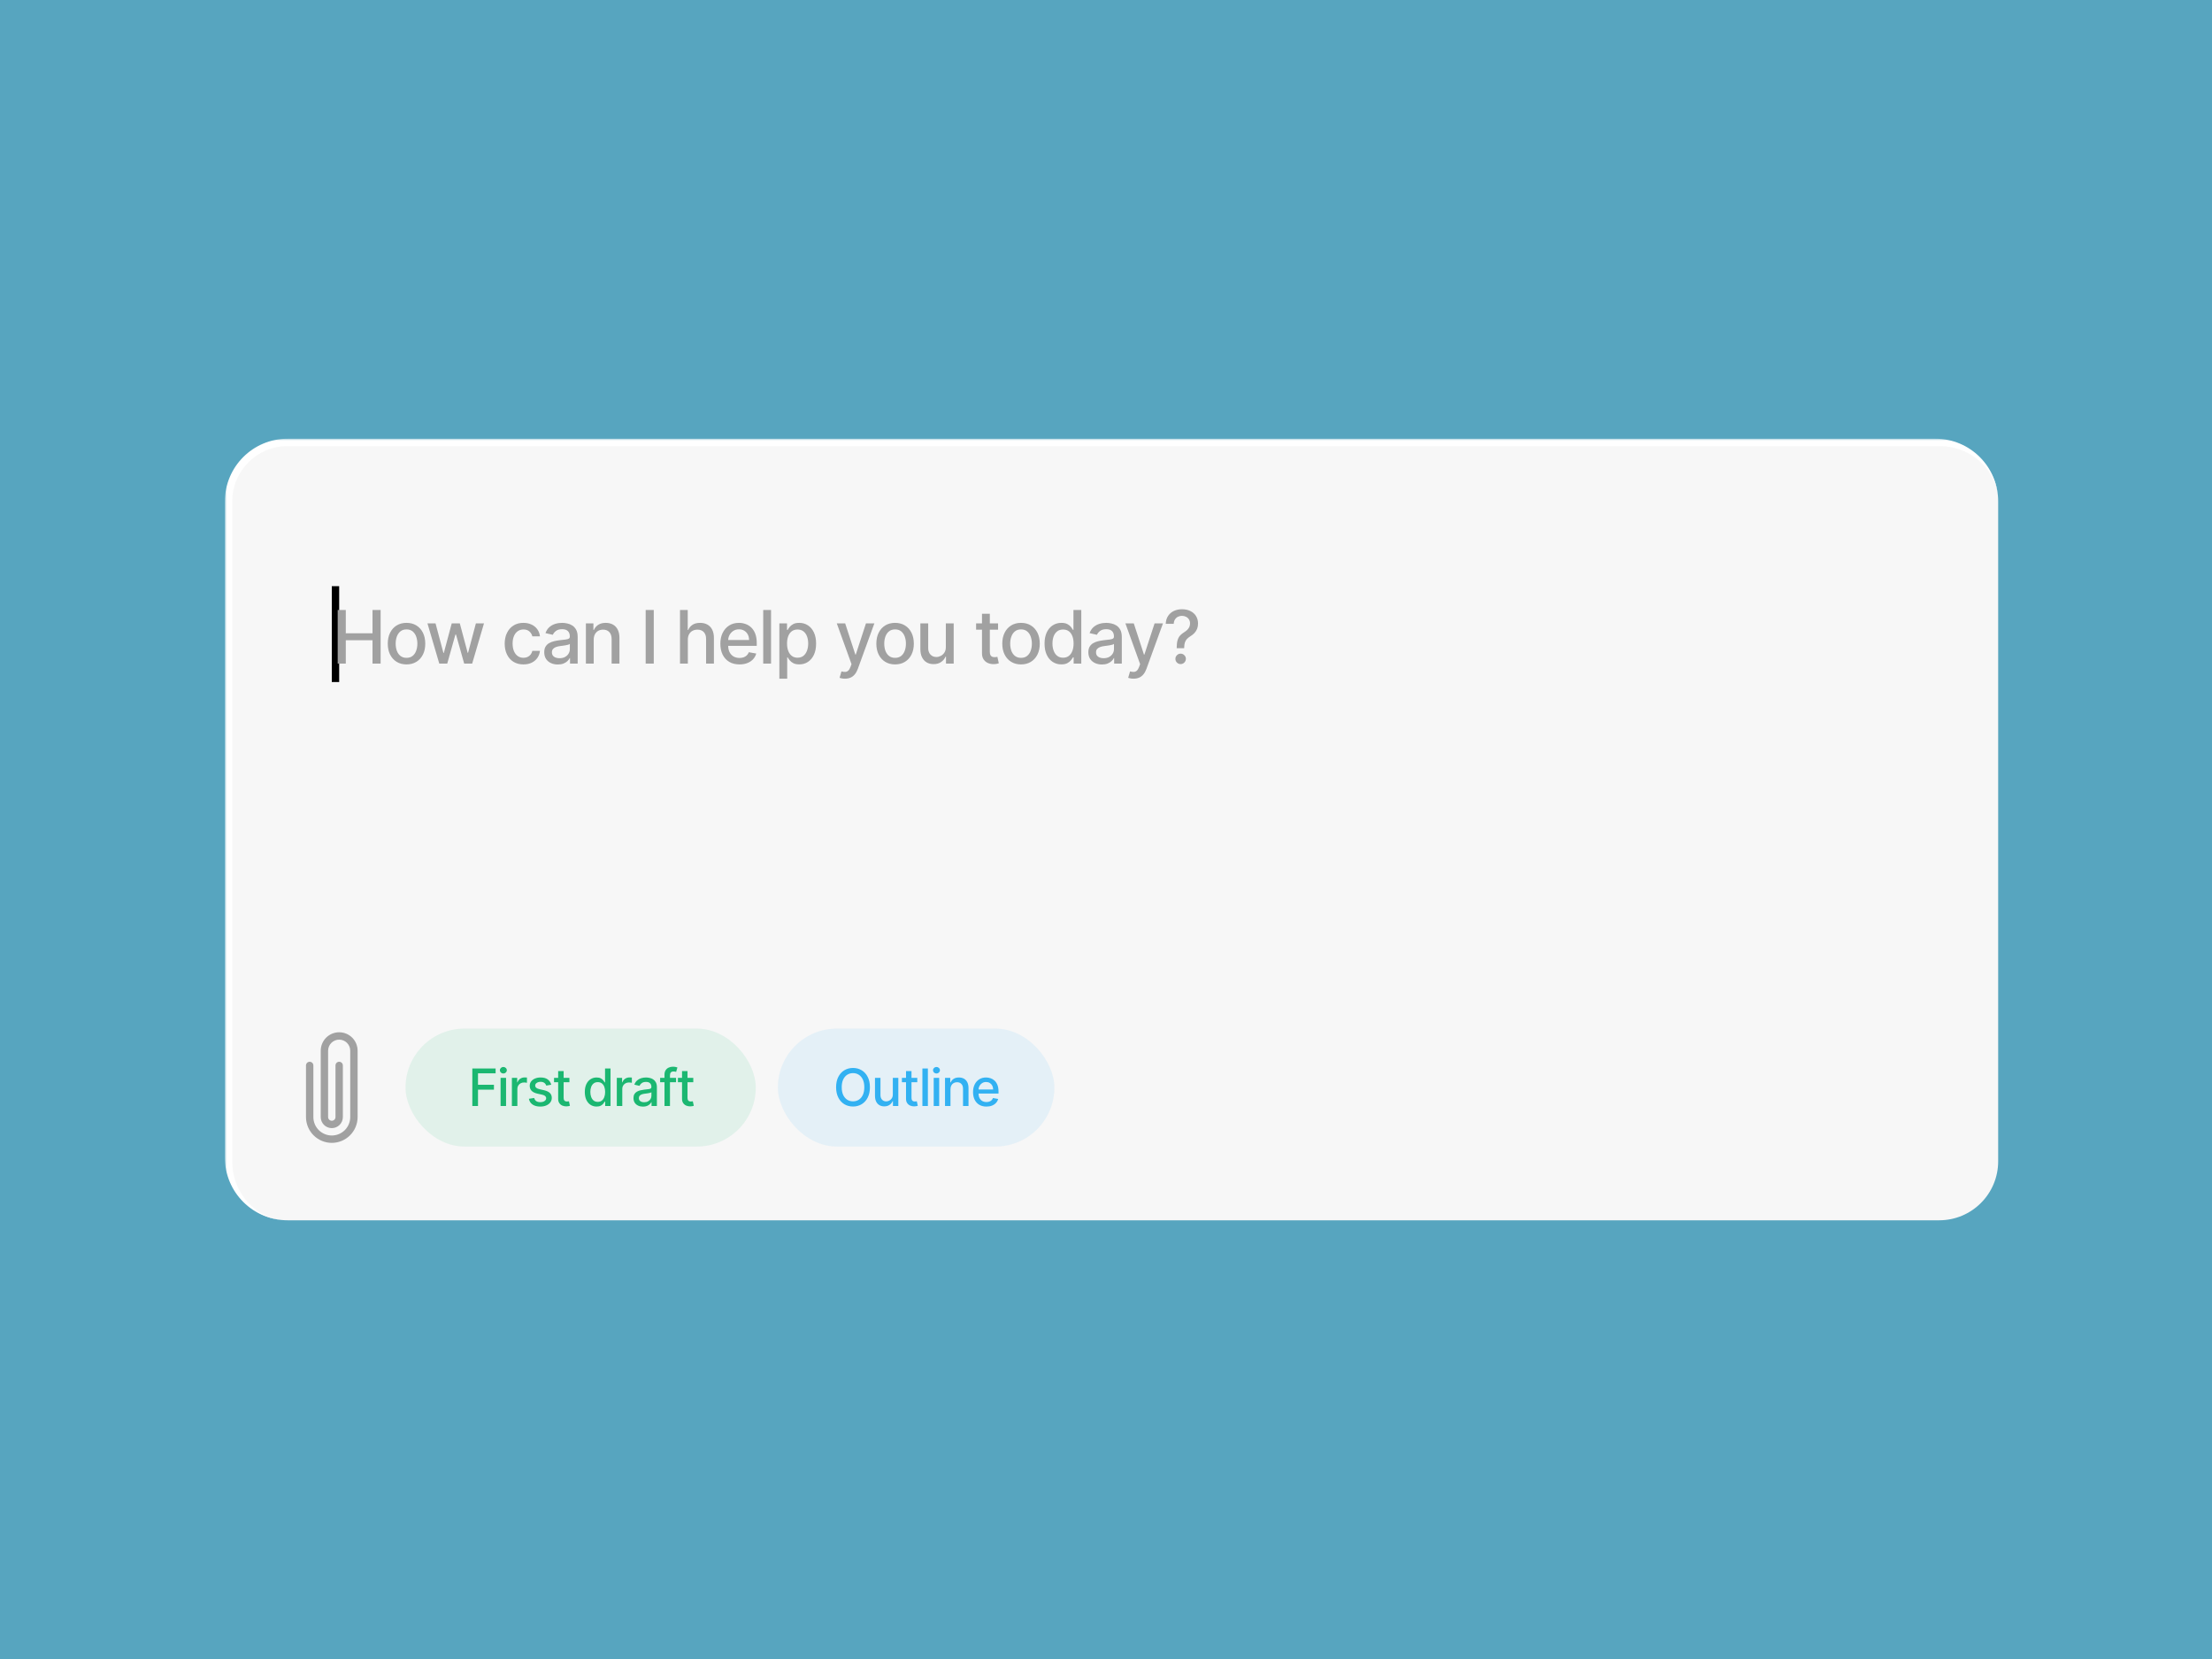
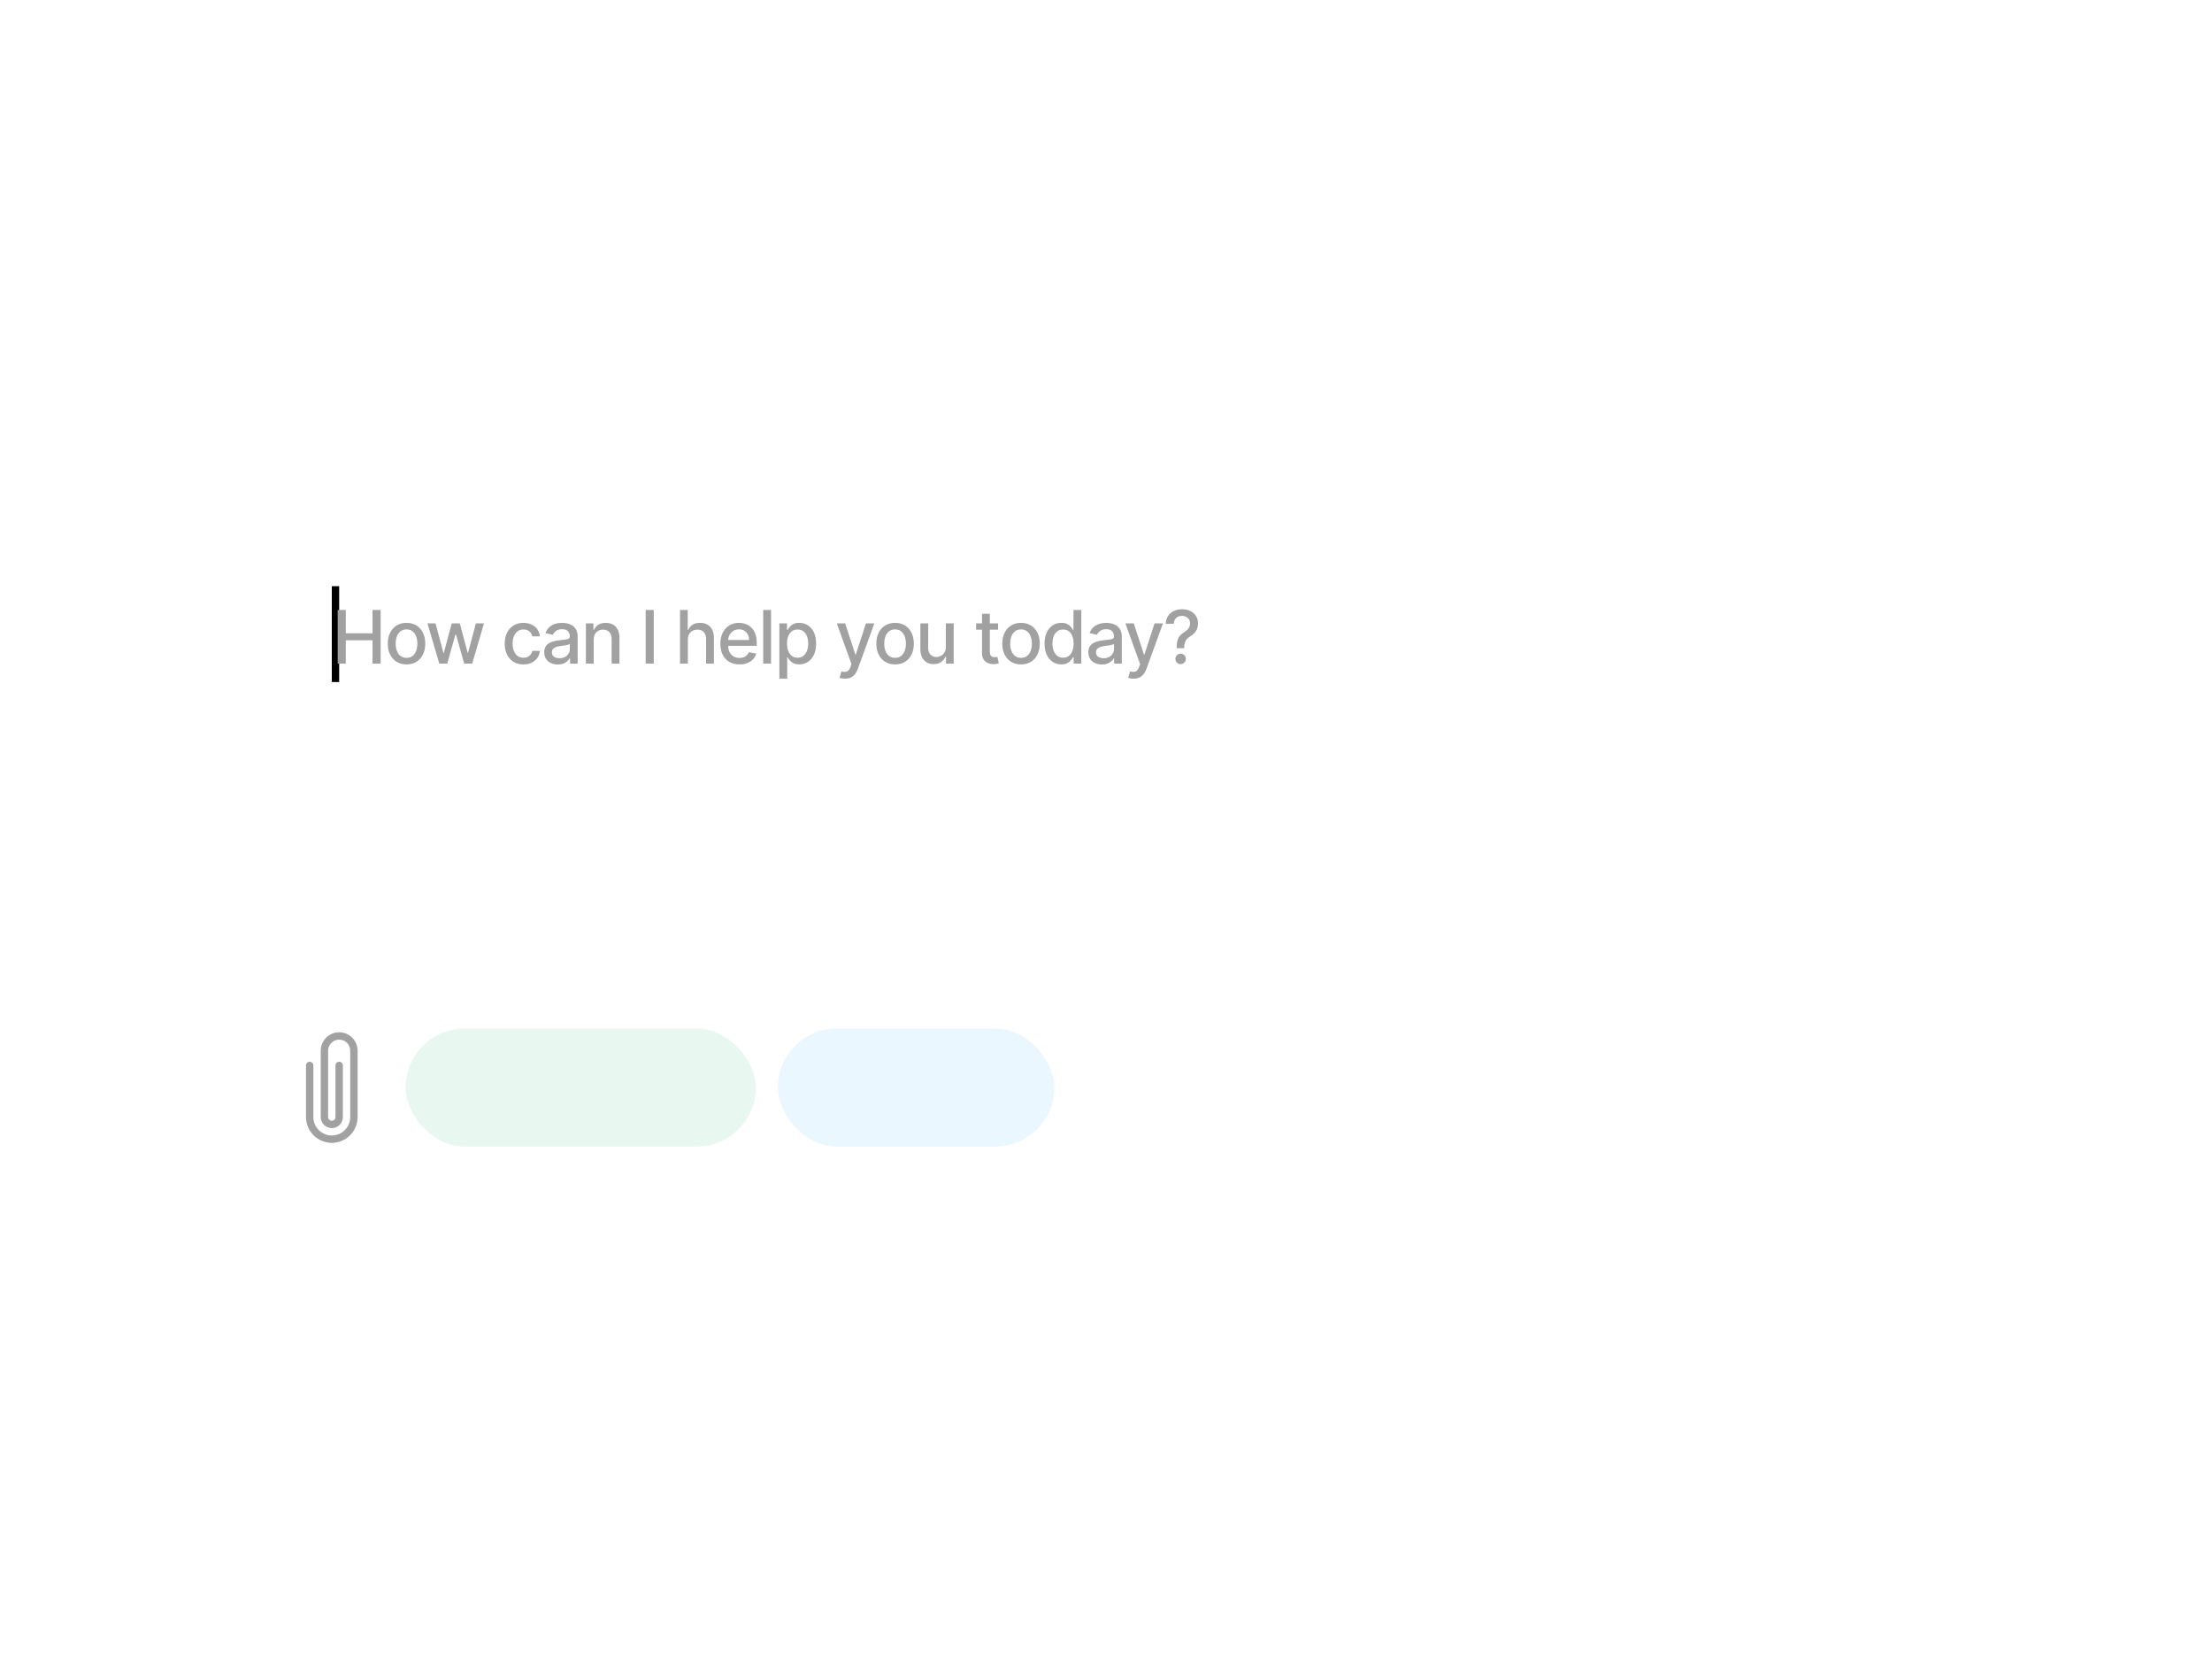
<svg xmlns="http://www.w3.org/2000/svg" width="600" height="450" viewBox="0 0 600 450" fill="none">
  <g filter="url(#filter0_n_654_2)">
-     <rect width="600" height="450" fill="#57A5BF" />
-   </g>
+     </g>
  <mask id="path-2-outside-1_654_2" maskUnits="userSpaceOnUse" x="61" y="119" width="481" height="212" fill="black">
    <rect fill="white" x="61" y="119" width="481" height="212" />
-     <path d="M62 136C62 127.163 69.163 120 78 120H526C534.837 120 542 127.163 542 136V315C542 323.837 534.837 331 526 331H78C69.163 331 62 323.837 62 315V136Z" />
  </mask>
-   <path d="M62 136C62 127.163 69.163 120 78 120H526C534.837 120 542 127.163 542 136V315C542 323.837 534.837 331 526 331H78C69.163 331 62 323.837 62 315V136Z" fill="#F7F7F7" />
  <path d="M61 136C61 126.611 68.611 119 78 119H525C534.389 119 542 126.611 542 136C542 127.716 534.837 121 526 121H78C69.716 121 63 127.716 63 136H61ZM542 331H62H542ZM78 331C68.611 331 61 323.389 61 314V136C61 126.611 68.611 119 78 119V121C69.716 121 63 127.716 63 136V315C63 323.837 69.716 331 78 331ZM542 120V331V120Z" fill="white" mask="url(#path-2-outside-1_654_2)" />
  <rect x="90" y="159" width="2" height="26" fill="black" />
  <path d="M91.598 180V165.455H93.793V171.776H101.044V165.455H103.246V180H101.044V173.658H93.793V180H91.598ZM110.266 180.22C109.244 180.22 108.351 179.986 107.589 179.517C106.827 179.048 106.235 178.393 105.813 177.55C105.392 176.707 105.181 175.722 105.181 174.595C105.181 173.464 105.392 172.474 105.813 171.626C106.235 170.779 106.827 170.121 107.589 169.652C108.351 169.183 109.244 168.949 110.266 168.949C111.289 168.949 112.182 169.183 112.944 169.652C113.706 170.121 114.298 170.779 114.72 171.626C115.141 172.474 115.352 173.464 115.352 174.595C115.352 175.722 115.141 176.707 114.72 177.55C114.298 178.393 113.706 179.048 112.944 179.517C112.182 179.986 111.289 180.22 110.266 180.22ZM110.274 178.438C110.936 178.438 111.486 178.262 111.921 177.912C112.357 177.562 112.679 177.095 112.887 176.513C113.1 175.93 113.207 175.289 113.207 174.588C113.207 173.892 113.1 173.253 112.887 172.67C112.679 172.083 112.357 171.612 111.921 171.257C111.486 170.902 110.936 170.724 110.274 170.724C109.606 170.724 109.052 170.902 108.612 171.257C108.176 171.612 107.852 172.083 107.639 172.67C107.43 173.253 107.326 173.892 107.326 174.588C107.326 175.289 107.43 175.93 107.639 176.513C107.852 177.095 108.176 177.562 108.612 177.912C109.052 178.262 109.606 178.438 110.274 178.438ZM119.155 180L115.945 169.091H118.139L120.277 177.102H120.384L122.529 169.091H124.723L126.854 177.067H126.961L129.084 169.091H131.279L128.076 180H125.909L123.693 172.124H123.53L121.314 180H119.155ZM141.982 180.22C140.926 180.22 140.017 179.981 139.255 179.503C138.497 179.02 137.915 178.355 137.508 177.507C137.1 176.66 136.897 175.689 136.897 174.595C136.897 173.487 137.105 172.509 137.522 171.662C137.939 170.81 138.526 170.144 139.283 169.666C140.041 169.188 140.933 168.949 141.961 168.949C142.789 168.949 143.528 169.103 144.177 169.411C144.825 169.714 145.349 170.14 145.746 170.689C146.149 171.238 146.388 171.88 146.464 172.614H144.397C144.283 172.102 144.023 171.662 143.616 171.293C143.213 170.923 142.673 170.739 141.996 170.739C141.404 170.739 140.886 170.895 140.441 171.207C140.001 171.515 139.657 171.955 139.411 172.528C139.165 173.097 139.042 173.769 139.042 174.545C139.042 175.341 139.162 176.027 139.404 176.605C139.645 177.183 139.986 177.63 140.427 177.947C140.872 178.265 141.395 178.423 141.996 178.423C142.399 178.423 142.763 178.35 143.09 178.203C143.421 178.052 143.698 177.836 143.921 177.557C144.148 177.277 144.307 176.941 144.397 176.548H146.464C146.388 177.254 146.158 177.884 145.775 178.438C145.391 178.991 144.877 179.427 144.234 179.744C143.594 180.062 142.844 180.22 141.982 180.22ZM151.309 180.241C150.618 180.241 149.993 180.114 149.434 179.858C148.876 179.598 148.433 179.221 148.106 178.729C147.784 178.236 147.623 177.633 147.623 176.918C147.623 176.302 147.742 175.795 147.978 175.398C148.215 175 148.535 174.685 148.937 174.453C149.34 174.221 149.789 174.046 150.287 173.928C150.784 173.809 151.29 173.719 151.806 173.658C152.46 173.582 152.99 173.52 153.397 173.473C153.805 173.421 154.1 173.338 154.285 173.224C154.47 173.111 154.562 172.926 154.562 172.67V172.621C154.562 172 154.387 171.52 154.037 171.179C153.691 170.838 153.175 170.668 152.488 170.668C151.773 170.668 151.21 170.826 150.798 171.143C150.391 171.456 150.109 171.804 149.953 172.188L147.957 171.733C148.194 171.07 148.539 170.535 148.994 170.128C149.453 169.716 149.981 169.418 150.578 169.233C151.174 169.044 151.802 168.949 152.46 168.949C152.895 168.949 153.357 169.001 153.845 169.105C154.337 169.205 154.797 169.389 155.223 169.659C155.654 169.929 156.006 170.315 156.281 170.817C156.556 171.314 156.693 171.96 156.693 172.756V180H154.619V178.509H154.534C154.396 178.783 154.19 179.053 153.916 179.318C153.641 179.583 153.288 179.804 152.858 179.979C152.427 180.154 151.911 180.241 151.309 180.241ZM151.771 178.537C152.358 178.537 152.86 178.421 153.277 178.189C153.698 177.957 154.018 177.654 154.235 177.28C154.458 176.901 154.569 176.496 154.569 176.065V174.659C154.493 174.735 154.347 174.806 154.129 174.872C153.916 174.934 153.672 174.988 153.397 175.036C153.123 175.078 152.855 175.118 152.595 175.156C152.334 175.189 152.117 175.218 151.941 175.241C151.529 175.294 151.153 175.381 150.812 175.504C150.476 175.627 150.206 175.805 150.002 176.037C149.804 176.264 149.704 176.567 149.704 176.946C149.704 177.472 149.898 177.869 150.287 178.139C150.675 178.404 151.17 178.537 151.771 178.537ZM161.045 173.523V180H158.921V169.091H160.96V170.866H161.095C161.346 170.289 161.739 169.825 162.274 169.474C162.813 169.124 163.493 168.949 164.312 168.949C165.055 168.949 165.706 169.105 166.265 169.418C166.824 169.725 167.257 170.185 167.565 170.795C167.873 171.406 168.026 172.161 168.026 173.061V180H165.903V173.317C165.903 172.526 165.697 171.908 165.285 171.463C164.873 171.013 164.307 170.788 163.588 170.788C163.095 170.788 162.657 170.895 162.274 171.108C161.895 171.321 161.594 171.634 161.372 172.045C161.154 172.453 161.045 172.945 161.045 173.523ZM177.332 165.455V180H175.138V165.455H177.332ZM186.575 173.523V180H184.451V165.455H186.546V170.866H186.681C186.937 170.279 187.327 169.813 187.853 169.467C188.379 169.122 189.065 168.949 189.913 168.949C190.661 168.949 191.314 169.103 191.873 169.411C192.436 169.718 192.872 170.178 193.18 170.788C193.492 171.394 193.648 172.152 193.648 173.061V180H191.525V173.317C191.525 172.517 191.319 171.896 190.907 171.456C190.495 171.011 189.922 170.788 189.188 170.788C188.686 170.788 188.237 170.895 187.839 171.108C187.446 171.321 187.136 171.634 186.908 172.045C186.686 172.453 186.575 172.945 186.575 173.523ZM200.584 180.22C199.509 180.22 198.583 179.991 197.807 179.531C197.035 179.067 196.439 178.416 196.017 177.578C195.601 176.735 195.392 175.748 195.392 174.616C195.392 173.499 195.601 172.514 196.017 171.662C196.439 170.81 197.026 170.144 197.779 169.666C198.536 169.188 199.422 168.949 200.435 168.949C201.05 168.949 201.647 169.051 202.225 169.254C202.802 169.458 203.321 169.777 203.78 170.213C204.239 170.649 204.601 171.214 204.867 171.911C205.132 172.602 205.264 173.442 205.264 174.432V175.185H196.592V173.594H203.183C203.183 173.035 203.07 172.54 202.842 172.109C202.615 171.674 202.296 171.33 201.884 171.08C201.476 170.829 200.998 170.703 200.449 170.703C199.852 170.703 199.332 170.85 198.887 171.143C198.446 171.432 198.105 171.811 197.864 172.28C197.627 172.744 197.509 173.248 197.509 173.793V175.036C197.509 175.765 197.637 176.385 197.892 176.896C198.153 177.408 198.515 177.798 198.979 178.068C199.443 178.333 199.985 178.466 200.605 178.466C201.008 178.466 201.375 178.409 201.706 178.295C202.038 178.177 202.324 178.002 202.565 177.77C202.807 177.538 202.992 177.251 203.119 176.911L205.129 177.273C204.968 177.865 204.68 178.383 204.263 178.828C203.851 179.268 203.333 179.612 202.708 179.858C202.087 180.099 201.379 180.22 200.584 180.22ZM209.144 165.455V180H207.021V165.455H209.144ZM211.401 184.091V169.091H213.475V170.859H213.652C213.776 170.632 213.953 170.369 214.185 170.071C214.417 169.773 214.739 169.512 215.151 169.29C215.563 169.062 216.107 168.949 216.785 168.949C217.665 168.949 218.451 169.171 219.142 169.616C219.834 170.062 220.376 170.703 220.769 171.541C221.167 172.379 221.365 173.388 221.365 174.567C221.365 175.746 221.169 176.757 220.776 177.599C220.383 178.437 219.843 179.084 219.157 179.538C218.47 179.988 217.687 180.213 216.806 180.213C216.143 180.213 215.601 180.102 215.179 179.879C214.763 179.657 214.436 179.396 214.199 179.098C213.963 178.8 213.78 178.535 213.652 178.303H213.525V184.091H211.401ZM213.482 174.545C213.482 175.312 213.593 175.985 213.816 176.562C214.038 177.14 214.36 177.592 214.782 177.919C215.203 178.241 215.719 178.402 216.33 178.402C216.964 178.402 217.495 178.234 217.921 177.898C218.347 177.557 218.669 177.095 218.887 176.513C219.109 175.93 219.221 175.275 219.221 174.545C219.221 173.826 219.112 173.179 218.894 172.607C218.681 172.034 218.359 171.581 217.928 171.25C217.502 170.919 216.969 170.753 216.33 170.753C215.714 170.753 215.194 170.911 214.767 171.229C214.346 171.546 214.026 171.989 213.809 172.557C213.591 173.125 213.482 173.788 213.482 174.545ZM229.18 184.091C228.863 184.091 228.574 184.065 228.314 184.013C228.053 183.965 227.859 183.913 227.731 183.857L228.243 182.116C228.631 182.221 228.976 182.266 229.279 182.251C229.583 182.237 229.85 182.124 230.082 181.911C230.319 181.697 230.527 181.349 230.707 180.866L230.97 180.142L226.978 169.091H229.251L232.014 177.557H232.127L234.89 169.091H237.17L232.674 181.456C232.466 182.024 232.201 182.505 231.879 182.898C231.557 183.295 231.173 183.594 230.728 183.793C230.283 183.991 229.767 184.091 229.18 184.091ZM242.79 180.22C241.767 180.22 240.875 179.986 240.112 179.517C239.35 179.048 238.758 178.393 238.337 177.55C237.915 176.707 237.705 175.722 237.705 174.595C237.705 173.464 237.915 172.474 238.337 171.626C238.758 170.779 239.35 170.121 240.112 169.652C240.875 169.183 241.767 168.949 242.79 168.949C243.813 168.949 244.705 169.183 245.467 169.652C246.23 170.121 246.822 170.779 247.243 171.626C247.664 172.474 247.875 173.464 247.875 174.595C247.875 175.722 247.664 176.707 247.243 177.55C246.822 178.393 246.23 179.048 245.467 179.517C244.705 179.986 243.813 180.22 242.79 180.22ZM242.797 178.438C243.46 178.438 244.009 178.262 244.445 177.912C244.88 177.562 245.202 177.095 245.411 176.513C245.624 175.93 245.73 175.289 245.73 174.588C245.73 173.892 245.624 173.253 245.411 172.67C245.202 172.083 244.88 171.612 244.445 171.257C244.009 170.902 243.46 170.724 242.797 170.724C242.129 170.724 241.575 170.902 241.135 171.257C240.699 171.612 240.375 172.083 240.162 172.67C239.954 173.253 239.85 173.892 239.85 174.588C239.85 175.289 239.954 175.93 240.162 176.513C240.375 177.095 240.699 177.562 241.135 177.912C241.575 178.262 242.129 178.438 242.797 178.438ZM256.556 175.476V169.091H258.687V180H256.599V178.111H256.485C256.234 178.693 255.832 179.179 255.278 179.567C254.728 179.95 254.044 180.142 253.225 180.142C252.524 180.142 251.904 179.988 251.364 179.68C250.829 179.368 250.408 178.906 250.1 178.295C249.797 177.685 249.646 176.929 249.646 176.03V169.091H251.769V175.774C251.769 176.518 251.975 177.109 252.387 177.55C252.799 177.99 253.334 178.21 253.992 178.21C254.39 178.21 254.785 178.111 255.178 177.912C255.576 177.713 255.905 177.412 256.165 177.01C256.431 176.607 256.561 176.096 256.556 175.476ZM270.725 169.091V170.795H264.767V169.091H270.725ZM266.365 166.477H268.488V176.797C268.488 177.209 268.55 177.519 268.673 177.727C268.796 177.931 268.955 178.071 269.149 178.146C269.348 178.217 269.563 178.253 269.795 178.253C269.965 178.253 270.115 178.241 270.242 178.217C270.37 178.194 270.47 178.175 270.541 178.161L270.924 179.915C270.801 179.962 270.626 180.009 270.399 180.057C270.171 180.109 269.887 180.137 269.546 180.142C268.988 180.152 268.467 180.052 267.984 179.844C267.501 179.635 267.11 179.313 266.812 178.878C266.514 178.442 266.365 177.895 266.365 177.237V166.477ZM276.952 180.22C275.93 180.22 275.037 179.986 274.275 179.517C273.513 179.048 272.921 178.393 272.499 177.55C272.078 176.707 271.867 175.722 271.867 174.595C271.867 173.464 272.078 172.474 272.499 171.626C272.921 170.779 273.513 170.121 274.275 169.652C275.037 169.183 275.93 168.949 276.952 168.949C277.975 168.949 278.868 169.183 279.63 169.652C280.392 170.121 280.984 170.779 281.406 171.626C281.827 172.474 282.038 173.464 282.038 174.595C282.038 175.722 281.827 176.707 281.406 177.55C280.984 178.393 280.392 179.048 279.63 179.517C278.868 179.986 277.975 180.22 276.952 180.22ZM276.96 178.438C277.622 178.438 278.172 178.262 278.607 177.912C279.043 177.562 279.365 177.095 279.573 176.513C279.786 175.93 279.893 175.289 279.893 174.588C279.893 173.892 279.786 173.253 279.573 172.67C279.365 172.083 279.043 171.612 278.607 171.257C278.172 170.902 277.622 170.724 276.96 170.724C276.292 170.724 275.738 170.902 275.298 171.257C274.862 171.612 274.538 172.083 274.325 172.67C274.116 173.253 274.012 173.892 274.012 174.588C274.012 175.289 274.116 175.93 274.325 176.513C274.538 177.095 274.862 177.562 275.298 177.912C275.738 178.262 276.292 178.438 276.96 178.438ZM287.892 180.213C287.011 180.213 286.225 179.988 285.534 179.538C284.847 179.084 284.308 178.437 283.915 177.599C283.526 176.757 283.332 175.746 283.332 174.567C283.332 173.388 283.529 172.379 283.922 171.541C284.319 170.703 284.864 170.062 285.555 169.616C286.246 169.171 287.03 168.949 287.906 168.949C288.583 168.949 289.128 169.062 289.54 169.29C289.956 169.512 290.278 169.773 290.505 170.071C290.737 170.369 290.917 170.632 291.045 170.859H291.173V165.455H293.297V180H291.223V178.303H291.045C290.917 178.535 290.733 178.8 290.491 179.098C290.255 179.396 289.928 179.657 289.511 179.879C289.094 180.102 288.555 180.213 287.892 180.213ZM288.361 178.402C288.971 178.402 289.487 178.241 289.909 177.919C290.335 177.592 290.657 177.14 290.875 176.562C291.097 175.985 291.209 175.312 291.209 174.545C291.209 173.788 291.1 173.125 290.882 172.557C290.664 171.989 290.344 171.546 289.923 171.229C289.502 170.911 288.981 170.753 288.361 170.753C287.721 170.753 287.189 170.919 286.763 171.25C286.336 171.581 286.014 172.034 285.797 172.607C285.584 173.179 285.477 173.826 285.477 174.545C285.477 175.275 285.586 175.93 285.804 176.513C286.022 177.095 286.344 177.557 286.77 177.898C287.201 178.234 287.731 178.402 288.361 178.402ZM298.902 180.241C298.211 180.241 297.586 180.114 297.027 179.858C296.469 179.598 296.026 179.221 295.699 178.729C295.377 178.236 295.216 177.633 295.216 176.918C295.216 176.302 295.335 175.795 295.571 175.398C295.808 175 296.128 174.685 296.53 174.453C296.933 174.221 297.382 174.046 297.88 173.928C298.377 173.809 298.883 173.719 299.399 173.658C300.053 173.582 300.583 173.52 300.99 173.473C301.398 173.421 301.693 173.338 301.878 173.224C302.063 173.111 302.155 172.926 302.155 172.67V172.621C302.155 172 301.98 171.52 301.63 171.179C301.284 170.838 300.768 170.668 300.081 170.668C299.366 170.668 298.803 170.826 298.391 171.143C297.984 171.456 297.702 171.804 297.546 172.188L295.55 171.733C295.787 171.07 296.132 170.535 296.587 170.128C297.046 169.716 297.574 169.418 298.171 169.233C298.767 169.044 299.395 168.949 300.053 168.949C300.488 168.949 300.95 169.001 301.438 169.105C301.93 169.205 302.389 169.389 302.816 169.659C303.246 169.929 303.599 170.315 303.874 170.817C304.148 171.314 304.286 171.96 304.286 172.756V180H302.212V178.509H302.127C301.989 178.783 301.783 179.053 301.509 179.318C301.234 179.583 300.881 179.804 300.451 179.979C300.02 180.154 299.504 180.241 298.902 180.241ZM299.364 178.537C299.951 178.537 300.453 178.421 300.87 178.189C301.291 177.957 301.611 177.654 301.828 177.28C302.051 176.901 302.162 176.496 302.162 176.065V174.659C302.086 174.735 301.94 174.806 301.722 174.872C301.509 174.934 301.265 174.988 300.99 175.036C300.716 175.078 300.448 175.118 300.188 175.156C299.927 175.189 299.71 175.218 299.534 175.241C299.122 175.294 298.746 175.381 298.405 175.504C298.069 175.627 297.799 175.805 297.595 176.037C297.397 176.264 297.297 176.567 297.297 176.946C297.297 177.472 297.491 177.869 297.88 178.139C298.268 178.404 298.763 178.537 299.364 178.537ZM307.466 184.091C307.149 184.091 306.86 184.065 306.599 184.013C306.339 183.965 306.145 183.913 306.017 183.857L306.528 182.116C306.917 182.221 307.262 182.266 307.565 182.251C307.868 182.237 308.136 182.124 308.368 181.911C308.605 181.697 308.813 181.349 308.993 180.866L309.256 180.142L305.264 169.091H307.537L310.3 177.557H310.413L313.176 169.091H315.456L310.96 181.456C310.752 182.024 310.487 182.505 310.165 182.898C309.843 183.295 309.459 183.594 309.014 183.793C308.569 183.991 308.053 184.091 307.466 184.091ZM319.174 175.817V175.682C319.184 174.801 319.271 174.1 319.437 173.58C319.607 173.059 319.849 172.637 320.161 172.315C320.474 171.993 320.85 171.7 321.291 171.435C321.575 171.255 321.83 171.054 322.058 170.831C322.285 170.608 322.465 170.353 322.598 170.064C322.73 169.775 322.796 169.455 322.796 169.105C322.796 168.684 322.697 168.319 322.498 168.011C322.299 167.704 322.034 167.467 321.703 167.301C321.376 167.131 321.011 167.045 320.609 167.045C320.244 167.045 319.896 167.121 319.565 167.273C319.233 167.424 318.959 167.661 318.741 167.983C318.523 168.3 318.398 168.71 318.365 169.212H316.205C316.239 168.359 316.454 167.64 316.852 167.053C317.25 166.461 317.775 166.013 318.428 165.71C319.087 165.407 319.813 165.256 320.609 165.256C321.48 165.256 322.242 165.419 322.896 165.746C323.549 166.068 324.056 166.52 324.416 167.102C324.78 167.68 324.963 168.355 324.963 169.126C324.963 169.657 324.88 170.135 324.714 170.561C324.548 170.982 324.312 171.359 324.004 171.69C323.701 172.022 323.336 172.315 322.91 172.571C322.508 172.822 322.181 173.082 321.93 173.352C321.684 173.622 321.504 173.942 321.39 174.311C321.276 174.68 321.215 175.137 321.205 175.682V175.817H319.174ZM320.247 180.135C319.858 180.135 319.525 179.998 319.245 179.723C318.966 179.444 318.826 179.107 318.826 178.714C318.826 178.326 318.966 177.995 319.245 177.72C319.525 177.441 319.858 177.301 320.247 177.301C320.63 177.301 320.962 177.441 321.241 177.72C321.525 177.995 321.667 178.326 321.667 178.714C321.667 178.975 321.601 179.214 321.468 179.432C321.34 179.645 321.17 179.815 320.957 179.943C320.744 180.071 320.507 180.135 320.247 180.135Z" fill="#A1A1A1" />
  <path d="M90 310C91.856 309.998 93.635 309.26 94.948 307.948C96.26 306.635 96.998 304.856 97 303V285C97 283.674 96.473 282.402 95.535 281.464C94.598 280.527 93.326 280 92 280C90.674 280 89.402 280.527 88.465 281.464C87.527 282.402 87 283.674 87 285V303C87 303.796 87.316 304.559 87.879 305.121C88.441 305.684 89.204 306 90 306C90.796 306 91.559 305.684 92.121 305.121C92.684 304.559 93 303.796 93 303V289C93 288.735 92.895 288.48 92.707 288.293C92.52 288.105 92.265 288 92 288C91.735 288 91.48 288.105 91.293 288.293C91.105 288.48 91 288.735 91 289V303C91 303.265 90.895 303.52 90.707 303.707C90.52 303.895 90.265 304 90 304C89.735 304 89.48 303.895 89.293 303.707C89.105 303.52 89 303.265 89 303V285C89 284.204 89.316 283.441 89.879 282.879C90.441 282.316 91.204 282 92 282C92.796 282 93.559 282.316 94.121 282.879C94.684 283.441 95 284.204 95 285V303C95 304.326 94.473 305.598 93.535 306.536C92.598 307.473 91.326 308 90 308C88.674 308 87.402 307.473 86.465 306.536C85.527 305.598 85 304.326 85 303V289C85 288.735 84.895 288.48 84.707 288.293C84.52 288.105 84.265 288 84 288C83.735 288 83.48 288.105 83.293 288.293C83.105 288.48 83 288.735 83 289V303C83.002 304.856 83.74 306.635 85.052 307.948C86.365 309.26 88.144 309.998 90 310Z" fill="#A1A1A1" />
  <rect x="110" y="279" width="95" height="32" rx="16" fill="#1BB771" fill-opacity="0.1" />
-   <path d="M128.119 300V289.818H134.433V291.141H129.655V294.243H133.98V295.56H129.655V300H128.119ZM135.782 300V292.364H137.269V300H135.782ZM136.533 291.185C136.275 291.185 136.053 291.099 135.867 290.927C135.685 290.751 135.593 290.542 135.593 290.3C135.593 290.055 135.685 289.846 135.867 289.674C136.053 289.498 136.275 289.411 136.533 289.411C136.792 289.411 137.012 289.498 137.194 289.674C137.38 289.846 137.473 290.055 137.473 290.3C137.473 290.542 137.38 290.751 137.194 290.927C137.012 291.099 136.792 291.185 136.533 291.185ZM138.849 300V292.364H140.286V293.577H140.365C140.504 293.166 140.75 292.843 141.101 292.607C141.456 292.369 141.857 292.249 142.304 292.249C142.397 292.249 142.506 292.253 142.632 292.259C142.761 292.266 142.862 292.274 142.935 292.284V293.706C142.876 293.689 142.77 293.671 142.617 293.651C142.465 293.628 142.312 293.616 142.16 293.616C141.808 293.616 141.495 293.691 141.22 293.84C140.948 293.986 140.733 294.19 140.574 294.452C140.415 294.71 140.335 295.005 140.335 295.337V300H138.849ZM149.524 294.228L148.177 294.467C148.12 294.294 148.031 294.13 147.908 293.974C147.789 293.819 147.627 293.691 147.421 293.592C147.216 293.492 146.959 293.442 146.651 293.442C146.23 293.442 145.878 293.537 145.597 293.726C145.315 293.911 145.174 294.152 145.174 294.447C145.174 294.702 145.268 294.907 145.457 295.063C145.646 295.219 145.951 295.347 146.372 295.446L147.585 295.724C148.288 295.887 148.811 296.137 149.156 296.475C149.501 296.813 149.673 297.252 149.673 297.793C149.673 298.25 149.541 298.658 149.276 299.016C149.014 299.37 148.647 299.649 148.177 299.851C147.709 300.053 147.168 300.154 146.551 300.154C145.696 300.154 144.998 299.972 144.458 299.607C143.918 299.239 143.586 298.717 143.464 298.041L144.901 297.822C144.99 298.197 145.174 298.48 145.452 298.673C145.731 298.862 146.094 298.956 146.541 298.956C147.028 298.956 147.418 298.855 147.709 298.653C148.001 298.447 148.147 298.197 148.147 297.902C148.147 297.663 148.057 297.463 147.878 297.3C147.703 297.138 147.433 297.015 147.068 296.933L145.776 296.649C145.063 296.487 144.536 296.228 144.195 295.874C143.856 295.519 143.687 295.07 143.687 294.526C143.687 294.076 143.813 293.681 144.065 293.343C144.317 293.005 144.665 292.741 145.109 292.553C145.553 292.36 146.062 292.264 146.636 292.264C147.461 292.264 148.111 292.443 148.584 292.801C149.058 293.156 149.372 293.631 149.524 294.228ZM154.452 292.364V293.557H150.281V292.364H154.452ZM151.4 290.534H152.886V297.758C152.886 298.046 152.929 298.263 153.015 298.409C153.102 298.552 153.213 298.649 153.349 298.702C153.488 298.752 153.639 298.777 153.801 298.777C153.92 298.777 154.025 298.769 154.114 298.752C154.204 298.736 154.273 298.722 154.323 298.712L154.591 299.94C154.505 299.973 154.383 300.007 154.224 300.04C154.064 300.076 153.866 300.096 153.627 300.099C153.236 300.106 152.871 300.036 152.533 299.891C152.195 299.745 151.922 299.519 151.713 299.214C151.504 298.91 151.4 298.527 151.4 298.066V290.534ZM161.82 300.149C161.204 300.149 160.654 299.992 160.17 299.677C159.689 299.359 159.311 298.906 159.036 298.32C158.765 297.73 158.629 297.022 158.629 296.197C158.629 295.371 158.766 294.665 159.041 294.079C159.32 293.492 159.701 293.043 160.185 292.732C160.669 292.42 161.217 292.264 161.83 292.264C162.304 292.264 162.685 292.344 162.974 292.503C163.265 292.659 163.491 292.841 163.65 293.05C163.812 293.259 163.938 293.442 164.028 293.602H164.117V289.818H165.604V300H164.152V298.812H164.028C163.938 298.974 163.809 299.16 163.64 299.369C163.474 299.577 163.246 299.76 162.954 299.915C162.662 300.071 162.284 300.149 161.82 300.149ZM162.149 298.881C162.576 298.881 162.937 298.769 163.232 298.543C163.531 298.315 163.756 297.998 163.908 297.594C164.064 297.189 164.142 296.719 164.142 296.182C164.142 295.652 164.066 295.187 163.913 294.79C163.761 294.392 163.537 294.082 163.242 293.86C162.947 293.638 162.583 293.527 162.149 293.527C161.701 293.527 161.328 293.643 161.03 293.875C160.732 294.107 160.506 294.424 160.354 294.825C160.205 295.226 160.13 295.678 160.13 296.182C160.13 296.692 160.206 297.151 160.359 297.559C160.511 297.967 160.737 298.29 161.035 298.528C161.336 298.764 161.708 298.881 162.149 298.881ZM167.305 300V292.364H168.742V293.577H168.822C168.961 293.166 169.206 292.843 169.558 292.607C169.912 292.369 170.313 292.249 170.761 292.249C170.853 292.249 170.963 292.253 171.089 292.259C171.218 292.266 171.319 292.274 171.392 292.284V293.706C171.332 293.689 171.226 293.671 171.074 293.651C170.921 293.628 170.769 293.616 170.616 293.616C170.265 293.616 169.952 293.691 169.677 293.84C169.405 293.986 169.19 294.19 169.031 294.452C168.871 294.71 168.792 295.005 168.792 295.337V300H167.305ZM174.412 300.169C173.928 300.169 173.491 300.08 173.1 299.901C172.709 299.718 172.399 299.455 172.17 299.11C171.945 298.765 171.832 298.343 171.832 297.842C171.832 297.411 171.915 297.057 172.081 296.778C172.246 296.5 172.47 296.28 172.752 296.117C173.034 295.955 173.348 295.832 173.696 295.749C174.044 295.666 174.399 295.603 174.76 295.56C175.218 295.507 175.589 295.464 175.874 295.431C176.159 295.395 176.366 295.337 176.495 295.257C176.625 295.178 176.689 295.048 176.689 294.869V294.835C176.689 294.4 176.567 294.064 176.321 293.825C176.08 293.587 175.718 293.467 175.238 293.467C174.737 293.467 174.343 293.578 174.054 293.8C173.769 294.019 173.572 294.263 173.463 294.531L172.066 294.213C172.232 293.749 172.473 293.375 172.792 293.089C173.113 292.801 173.483 292.592 173.9 292.463C174.318 292.33 174.757 292.264 175.218 292.264C175.523 292.264 175.846 292.301 176.187 292.374C176.532 292.443 176.853 292.572 177.152 292.761C177.453 292.95 177.7 293.22 177.892 293.572C178.085 293.92 178.181 294.372 178.181 294.929V300H176.729V298.956H176.669C176.573 299.148 176.429 299.337 176.237 299.523C176.045 299.708 175.798 299.862 175.496 299.985C175.195 300.108 174.833 300.169 174.412 300.169ZM174.736 298.976C175.147 298.976 175.498 298.895 175.79 298.732C176.084 298.57 176.308 298.358 176.461 298.096C176.616 297.831 176.694 297.547 176.694 297.246V296.261C176.641 296.314 176.539 296.364 176.386 296.411C176.237 296.454 176.066 296.492 175.874 296.525C175.682 296.555 175.495 296.583 175.312 296.609C175.13 296.633 174.977 296.652 174.855 296.669C174.566 296.705 174.303 296.767 174.064 296.853C173.829 296.939 173.64 297.063 173.498 297.226C173.358 297.385 173.289 297.597 173.289 297.862C173.289 298.23 173.425 298.509 173.696 298.697C173.968 298.883 174.315 298.976 174.736 298.976ZM183.375 292.364V293.557H179.06V292.364H183.375ZM180.243 300V291.479C180.243 291.001 180.347 290.605 180.556 290.29C180.765 289.972 181.042 289.735 181.386 289.58C181.731 289.42 182.106 289.341 182.51 289.341C182.808 289.341 183.063 289.366 183.276 289.415C183.488 289.462 183.645 289.505 183.748 289.545L183.4 290.748C183.33 290.728 183.241 290.705 183.131 290.678C183.022 290.648 182.889 290.634 182.734 290.634C182.372 290.634 182.114 290.723 181.958 290.902C181.806 291.081 181.729 291.339 181.729 291.678V300H180.243ZM188.053 292.364V293.557H183.882V292.364H188.053ZM185.001 290.534H186.487V297.758C186.487 298.046 186.53 298.263 186.617 298.409C186.703 298.552 186.814 298.649 186.95 298.702C187.089 298.752 187.24 298.777 187.402 298.777C187.521 298.777 187.626 298.769 187.715 298.752C187.805 298.736 187.874 298.722 187.924 298.712L188.193 299.94C188.106 299.973 187.984 300.007 187.825 300.04C187.666 300.076 187.467 300.096 187.228 300.099C186.837 300.106 186.472 300.036 186.134 299.891C185.796 299.745 185.523 299.519 185.314 299.214C185.105 298.91 185.001 298.527 185.001 298.066V290.534Z" fill="#1BB771" />
  <rect x="211" y="279" width="75" height="32" rx="16" fill="#32B1F2" fill-opacity="0.1" />
-   <path d="M235.963 294.909C235.963 295.996 235.764 296.931 235.366 297.713C234.969 298.492 234.424 299.092 233.731 299.513C233.041 299.93 232.258 300.139 231.379 300.139C230.498 300.139 229.71 299.93 229.018 299.513C228.328 299.092 227.785 298.49 227.387 297.708C226.989 296.926 226.79 295.993 226.79 294.909C226.79 293.822 226.989 292.889 227.387 292.11C227.785 291.328 228.328 290.728 229.018 290.31C229.71 289.889 230.498 289.679 231.379 289.679C232.258 289.679 233.041 289.889 233.731 290.31C234.424 290.728 234.969 291.328 235.366 292.11C235.764 292.889 235.963 293.822 235.963 294.909ZM234.442 294.909C234.442 294.08 234.308 293.383 234.039 292.816C233.774 292.246 233.409 291.815 232.945 291.523C232.485 291.228 231.963 291.081 231.379 291.081C230.793 291.081 230.269 291.228 229.808 291.523C229.348 291.815 228.983 292.246 228.714 292.816C228.449 293.383 228.317 294.08 228.317 294.909C228.317 295.738 228.449 296.437 228.714 297.007C228.983 297.574 229.348 298.005 229.808 298.3C230.269 298.591 230.793 298.737 231.379 298.737C231.963 298.737 232.485 298.591 232.945 298.3C233.409 298.005 233.774 297.574 234.039 297.007C234.308 296.437 234.442 295.738 234.442 294.909ZM242.176 296.833V292.364H243.668V300H242.206V298.678H242.127C241.951 299.085 241.669 299.425 241.282 299.697C240.897 299.965 240.418 300.099 239.845 300.099C239.354 300.099 238.92 299.992 238.542 299.776C238.168 299.558 237.873 299.234 237.657 298.807C237.445 298.379 237.339 297.851 237.339 297.221V292.364H238.826V297.042C238.826 297.562 238.97 297.977 239.258 298.285C239.546 298.593 239.921 298.747 240.382 298.747C240.66 298.747 240.937 298.678 241.212 298.538C241.49 298.399 241.721 298.189 241.903 297.907C242.089 297.625 242.18 297.267 242.176 296.833ZM248.81 292.364V293.557H244.639V292.364H248.81ZM245.757 290.534H247.244V297.758C247.244 298.046 247.287 298.263 247.373 298.409C247.459 298.552 247.57 298.649 247.706 298.702C247.845 298.752 247.996 298.777 248.159 298.777C248.278 298.777 248.382 298.769 248.472 298.752C248.561 298.736 248.631 298.722 248.681 298.712L248.949 299.94C248.863 299.973 248.74 300.007 248.581 300.04C248.422 300.076 248.223 300.096 247.985 300.099C247.593 300.106 247.229 300.036 246.891 299.891C246.553 299.745 246.279 299.519 246.071 299.214C245.862 298.91 245.757 298.527 245.757 298.066V290.534ZM251.685 289.818V300H250.198V289.818H251.685ZM253.265 300V292.364H254.751V300H253.265ZM254.015 291.185C253.757 291.185 253.535 291.099 253.349 290.927C253.167 290.751 253.076 290.542 253.076 290.3C253.076 290.055 253.167 289.846 253.349 289.674C253.535 289.498 253.757 289.411 254.015 289.411C254.274 289.411 254.494 289.498 254.677 289.674C254.862 289.846 254.955 290.055 254.955 290.3C254.955 290.542 254.862 290.751 254.677 290.927C254.494 291.099 254.274 291.185 254.015 291.185ZM257.817 295.466V300H256.331V292.364H257.758V293.607H257.852C258.028 293.202 258.303 292.877 258.678 292.632C259.055 292.387 259.531 292.264 260.104 292.264C260.625 292.264 261.08 292.374 261.472 292.592C261.863 292.808 262.166 293.129 262.381 293.557C262.597 293.984 262.705 294.513 262.705 295.143V300H261.218V295.322C261.218 294.768 261.074 294.336 260.785 294.024C260.497 293.709 260.101 293.552 259.597 293.552C259.253 293.552 258.946 293.626 258.678 293.776C258.412 293.925 258.202 294.143 258.046 294.432C257.894 294.717 257.817 295.062 257.817 295.466ZM267.569 300.154C266.817 300.154 266.169 299.993 265.625 299.672C265.085 299.347 264.668 298.891 264.373 298.305C264.081 297.715 263.935 297.024 263.935 296.232C263.935 295.449 264.081 294.76 264.373 294.163C264.668 293.567 265.079 293.101 265.606 292.766C266.136 292.432 266.756 292.264 267.465 292.264C267.896 292.264 268.313 292.335 268.718 292.478C269.122 292.621 269.485 292.844 269.807 293.149C270.128 293.454 270.382 293.85 270.567 294.337C270.753 294.821 270.846 295.41 270.846 296.102V296.629H264.775V295.516H269.389C269.389 295.125 269.309 294.778 269.15 294.477C268.991 294.172 268.767 293.931 268.479 293.756C268.194 293.58 267.859 293.492 267.475 293.492C267.057 293.492 266.693 293.595 266.381 293.8C266.073 294.003 265.834 294.268 265.665 294.596C265.499 294.921 265.417 295.274 265.417 295.655V296.525C265.417 297.035 265.506 297.469 265.685 297.827C265.867 298.185 266.121 298.459 266.446 298.648C266.771 298.833 267.15 298.926 267.584 298.926C267.866 298.926 268.123 298.886 268.355 298.807C268.587 298.724 268.787 298.601 268.956 298.439C269.125 298.277 269.255 298.076 269.344 297.837L270.751 298.091C270.638 298.505 270.436 298.868 270.145 299.18C269.856 299.488 269.493 299.728 269.056 299.901C268.622 300.07 268.126 300.154 267.569 300.154Z" fill="#32B1F2" />
  <defs>
    <filter id="filter0_n_654_2" x="0" y="0" width="600" height="450" filterUnits="userSpaceOnUse" color-interpolation-filters="sRGB">
      <feFlood flood-opacity="0" result="BackgroundImageFix" />
      <feBlend mode="normal" in="SourceGraphic" in2="BackgroundImageFix" result="shape" />
      <feTurbulence type="fractalNoise" baseFrequency="2 2" stitchTiles="stitch" numOctaves="3" result="noise" seed="2791" />
      <feComponentTransfer in="noise" result="coloredNoise1">
        <feFuncR type="linear" slope="2" intercept="-0.5" />
        <feFuncG type="linear" slope="2" intercept="-0.5" />
        <feFuncB type="linear" slope="2" intercept="-0.5" />
        <feFuncA type="discrete" tableValues="1 1 1 1 1 1 1 1 1 1 1 1 1 1 1 1 1 1 1 1 1 1 1 1 1 1 1 1 1 1 1 1 1 1 1 1 1 1 1 1 1 1 1 1 1 1 1 1 1 1 1 0 0 0 0 0 0 0 0 0 0 0 0 0 0 0 0 0 0 0 0 0 0 0 0 0 0 0 0 0 0 0 0 0 0 0 0 0 0 0 0 0 0 0 0 0 0 0 0 0 " />
      </feComponentTransfer>
      <feComposite operator="in" in2="shape" in="coloredNoise1" result="noise1Clipped" />
      <feComponentTransfer in="noise1Clipped" result="color1">
        <feFuncA type="table" tableValues="0 0.1" />
      </feComponentTransfer>
      <feMerge result="effect1_noise_654_2">
        <feMergeNode in="shape" />
        <feMergeNode in="color1" />
      </feMerge>
    </filter>
  </defs>
</svg>